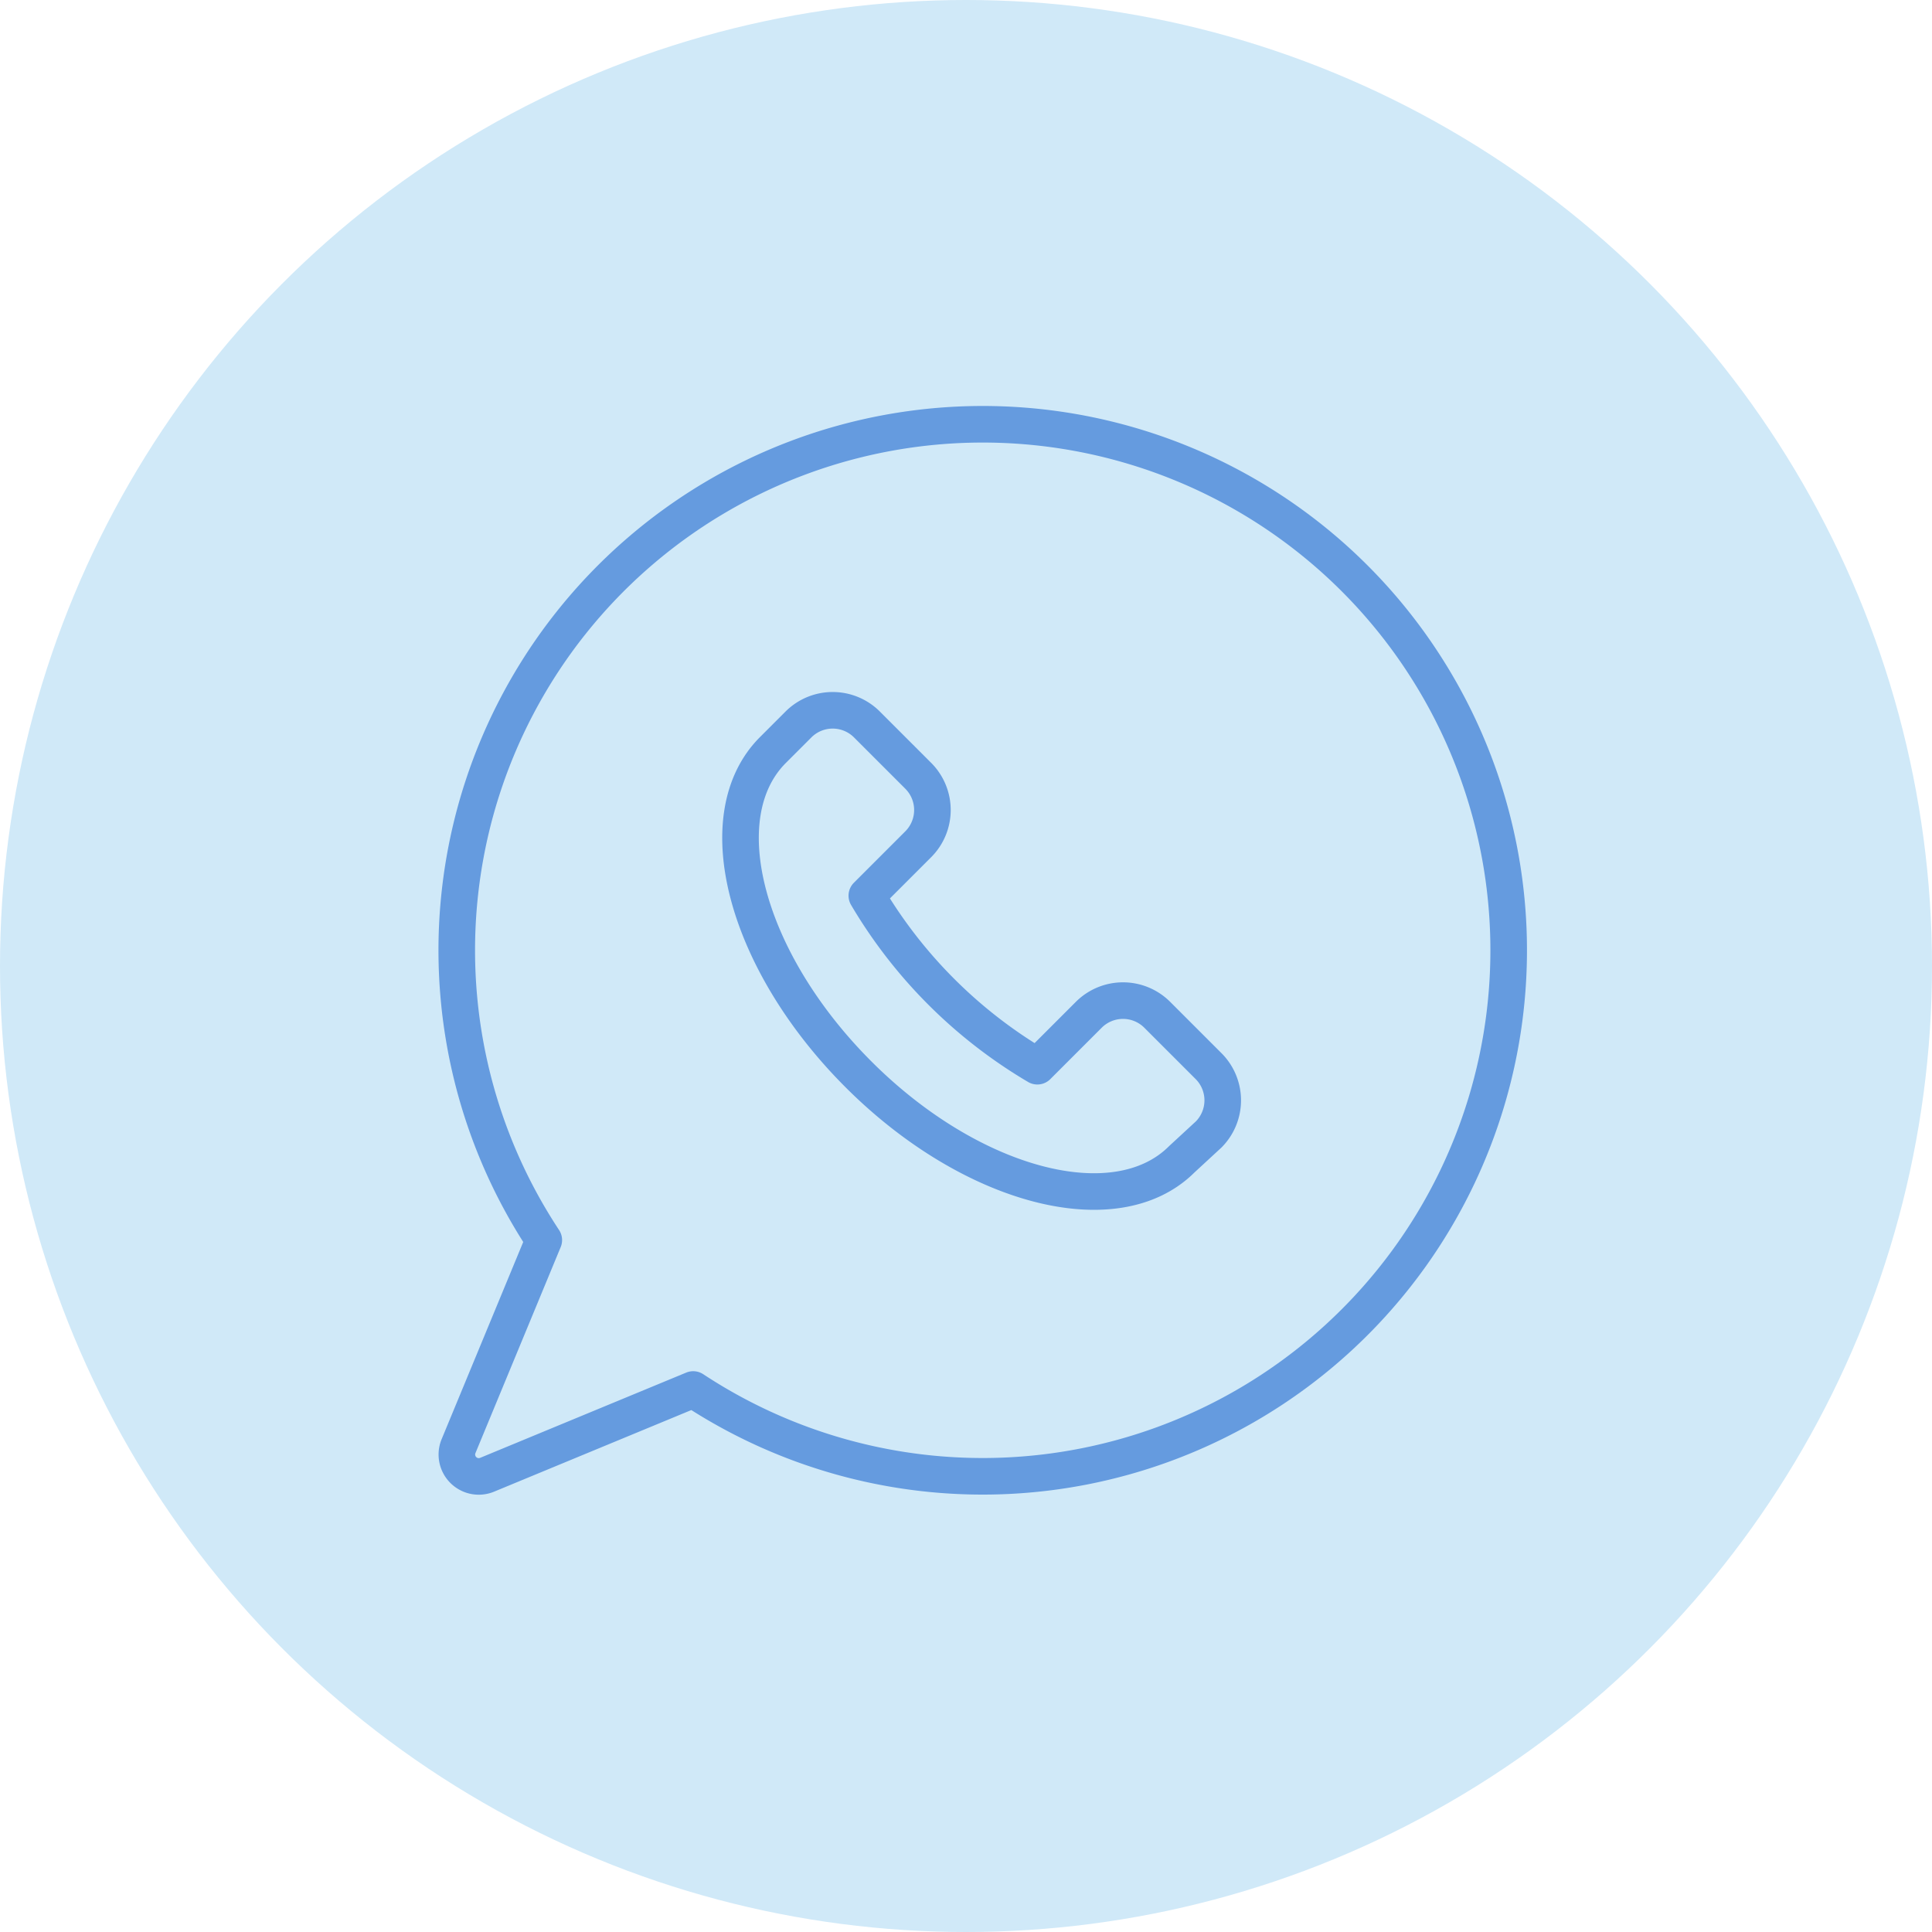
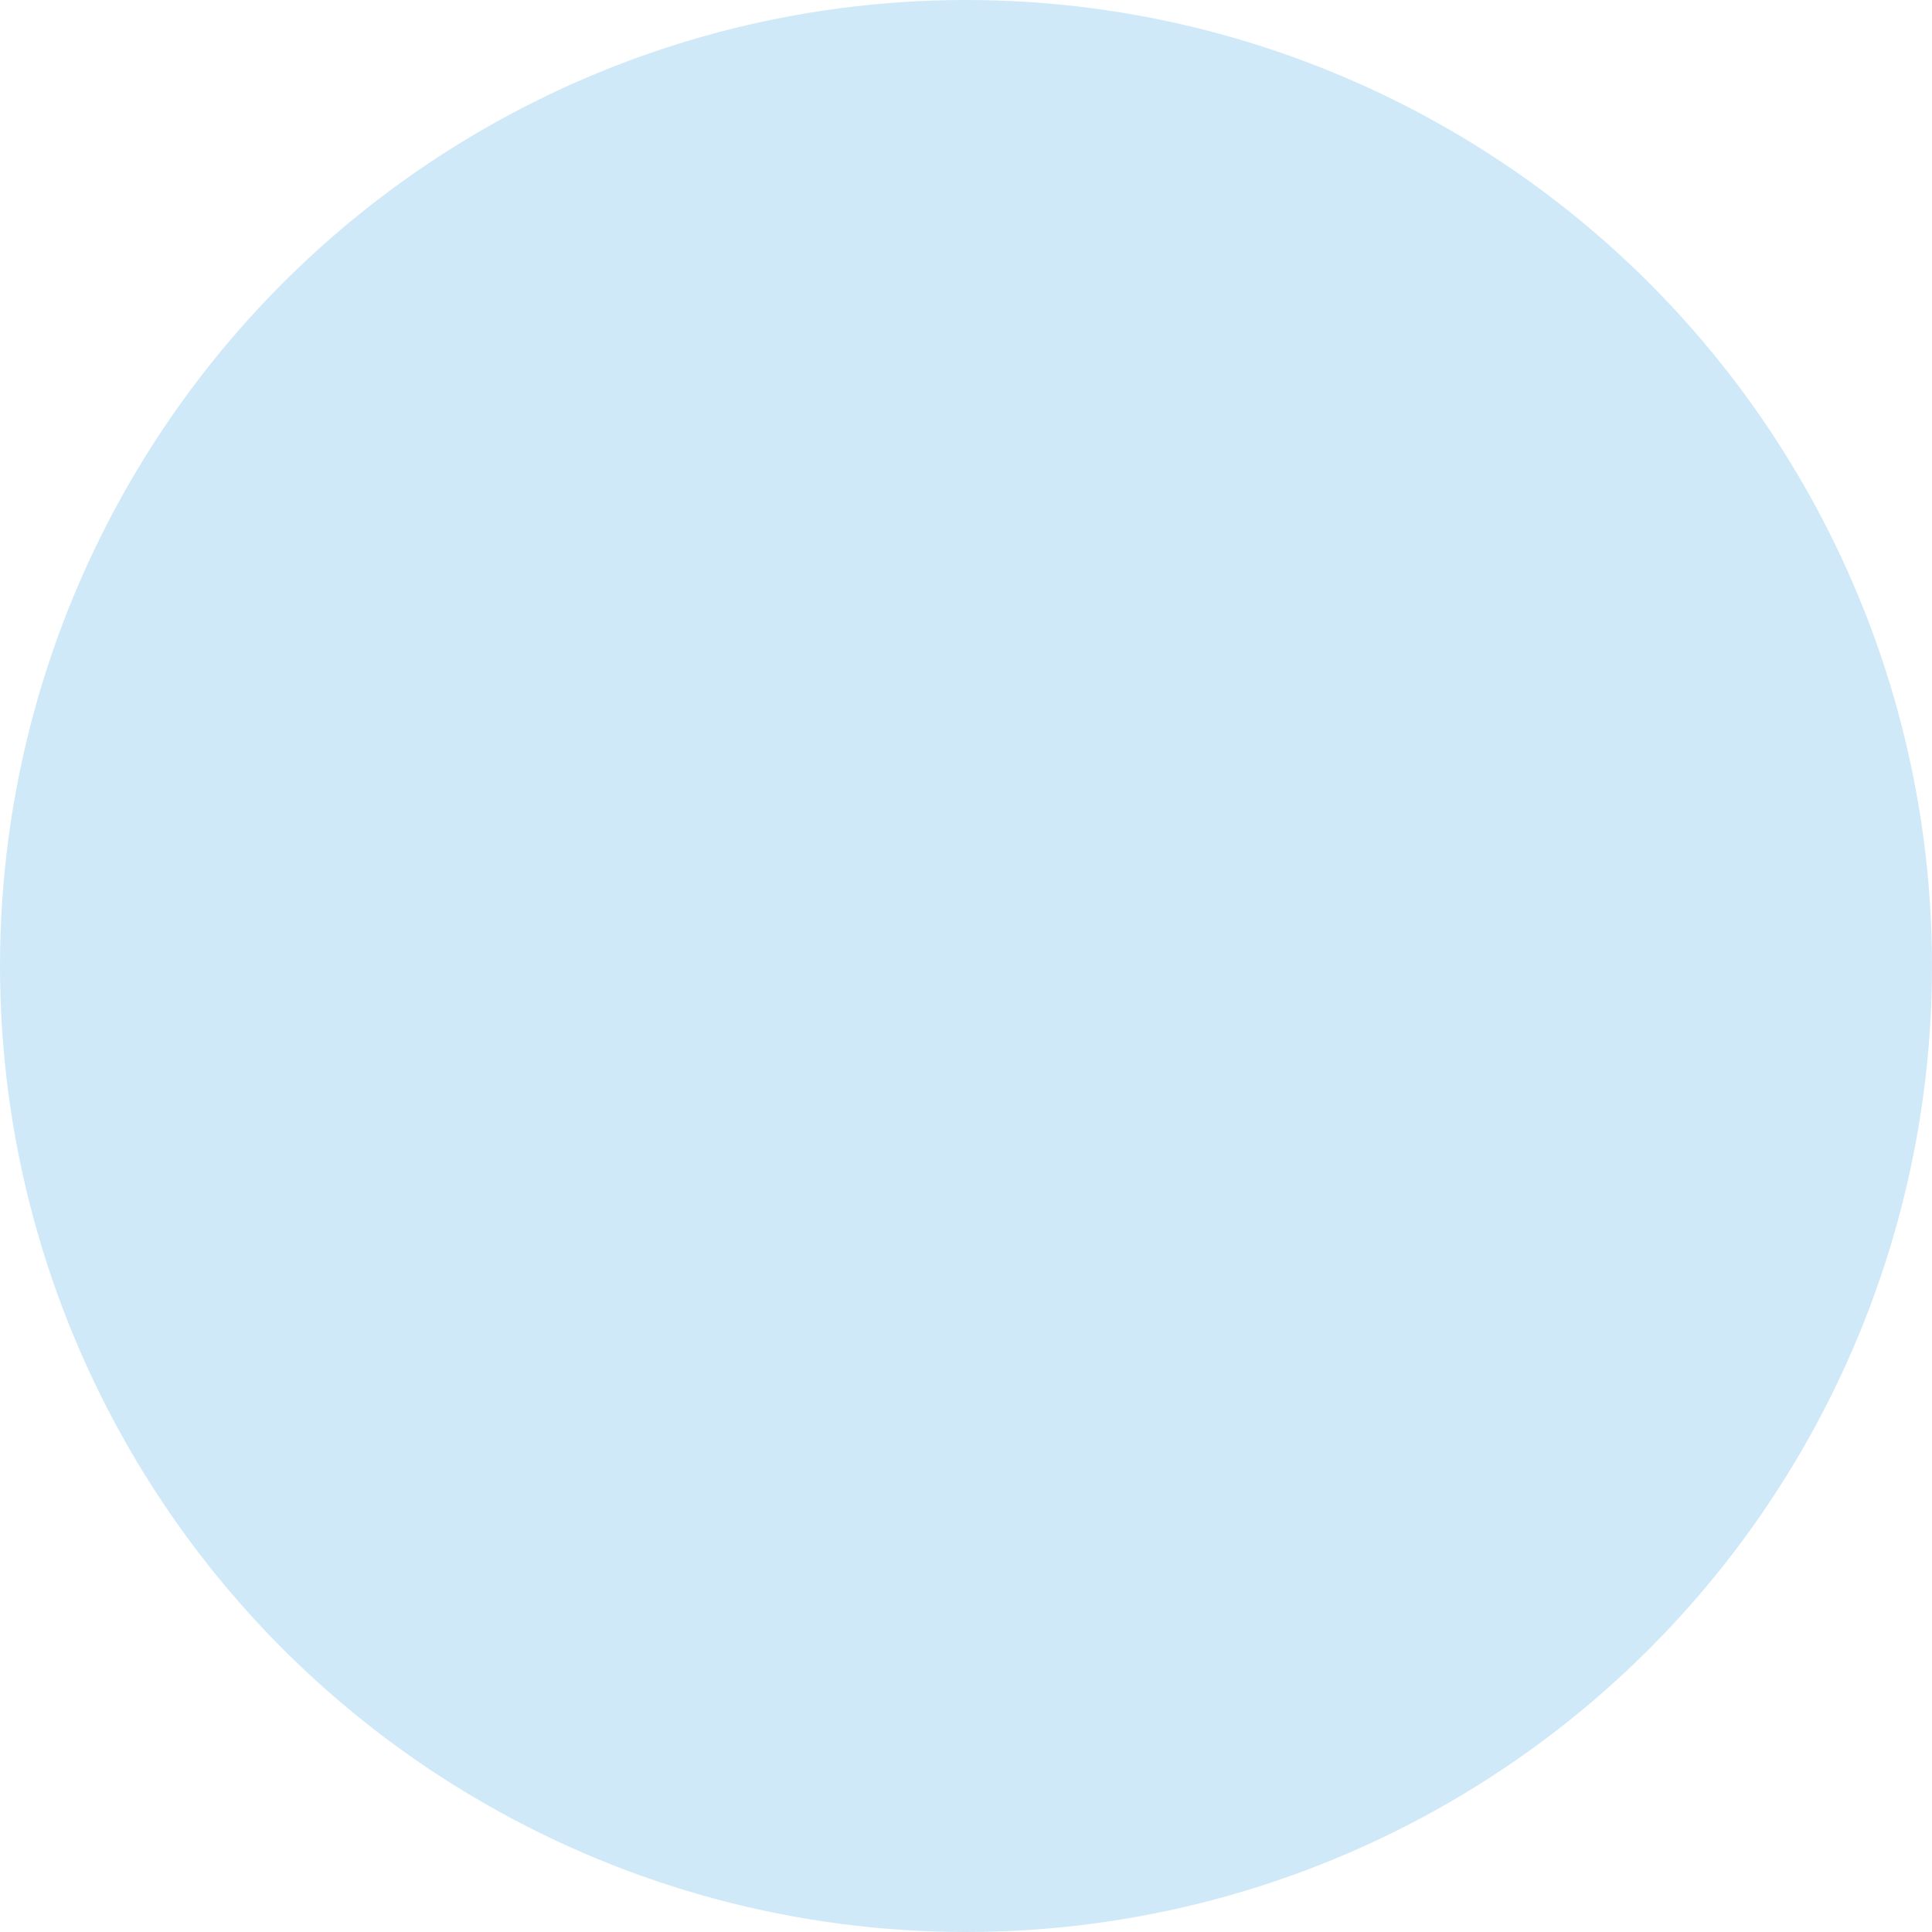
<svg xmlns="http://www.w3.org/2000/svg" id="Layer_1" data-name="Layer 1" width="75" height="75" viewBox="0 0 75 75">
  <defs>
    <style>.cls-1{fill:#d0e9f8;}.cls-2{fill:none;stroke:#659bdf;stroke-linecap:round;stroke-linejoin:round;stroke-width:1.42px;}</style>
  </defs>
  <circle class="cls-1" cx="37.5" cy="37.5" r="37.5" />
-   <path class="cls-2" d="M38.11,16.47a20.42,20.42,0,0,0-17,31.67l-3.31,8a.85.85,0,0,0,1.11,1.11l8-3.31A20.42,20.42,0,1,0,38.11,16.47Z" />
-   <path class="cls-2" d="M45.88,45c-2.56,2.56-8.19,1.08-12.57-3.31s-5.87-10-3.31-12.57l1-1a1.88,1.88,0,0,1,2.65,0l2,2a1.88,1.88,0,0,1,0,2.65l-2,2a18.74,18.74,0,0,0,6.62,6.62l2-2a1.88,1.88,0,0,1,2.65,0l2,2a1.88,1.88,0,0,1,0,2.65Z" />
</svg>